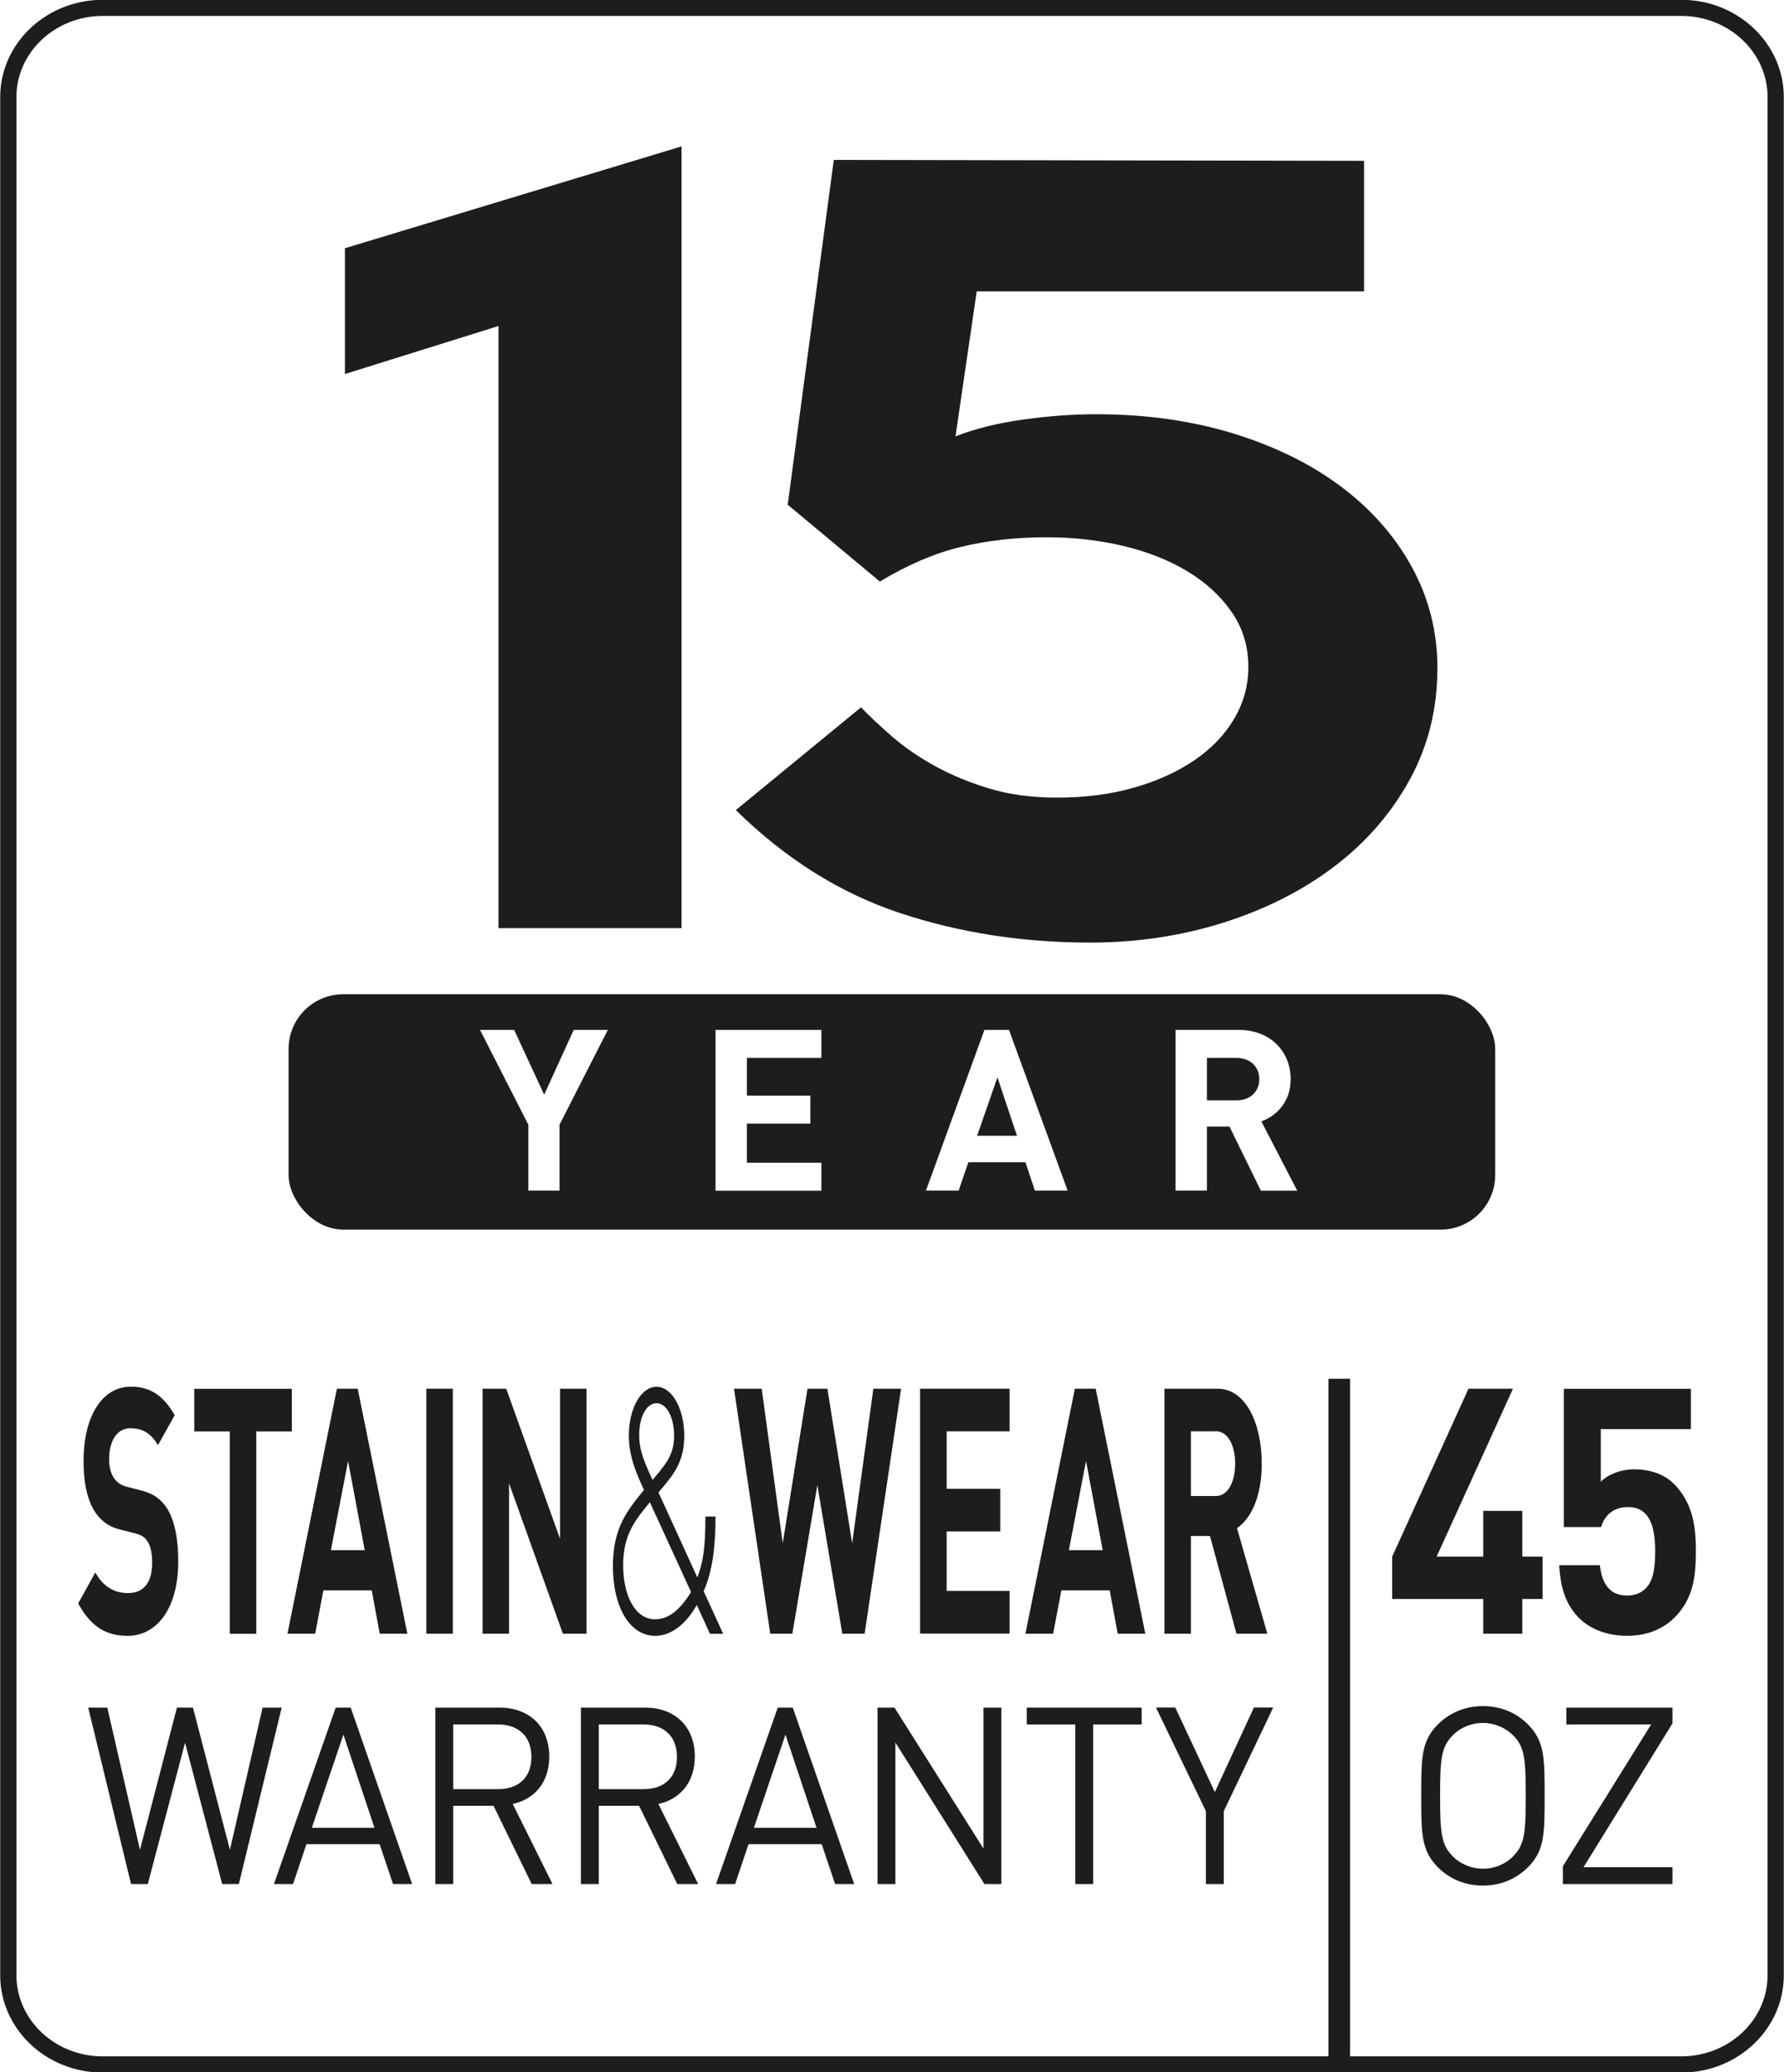
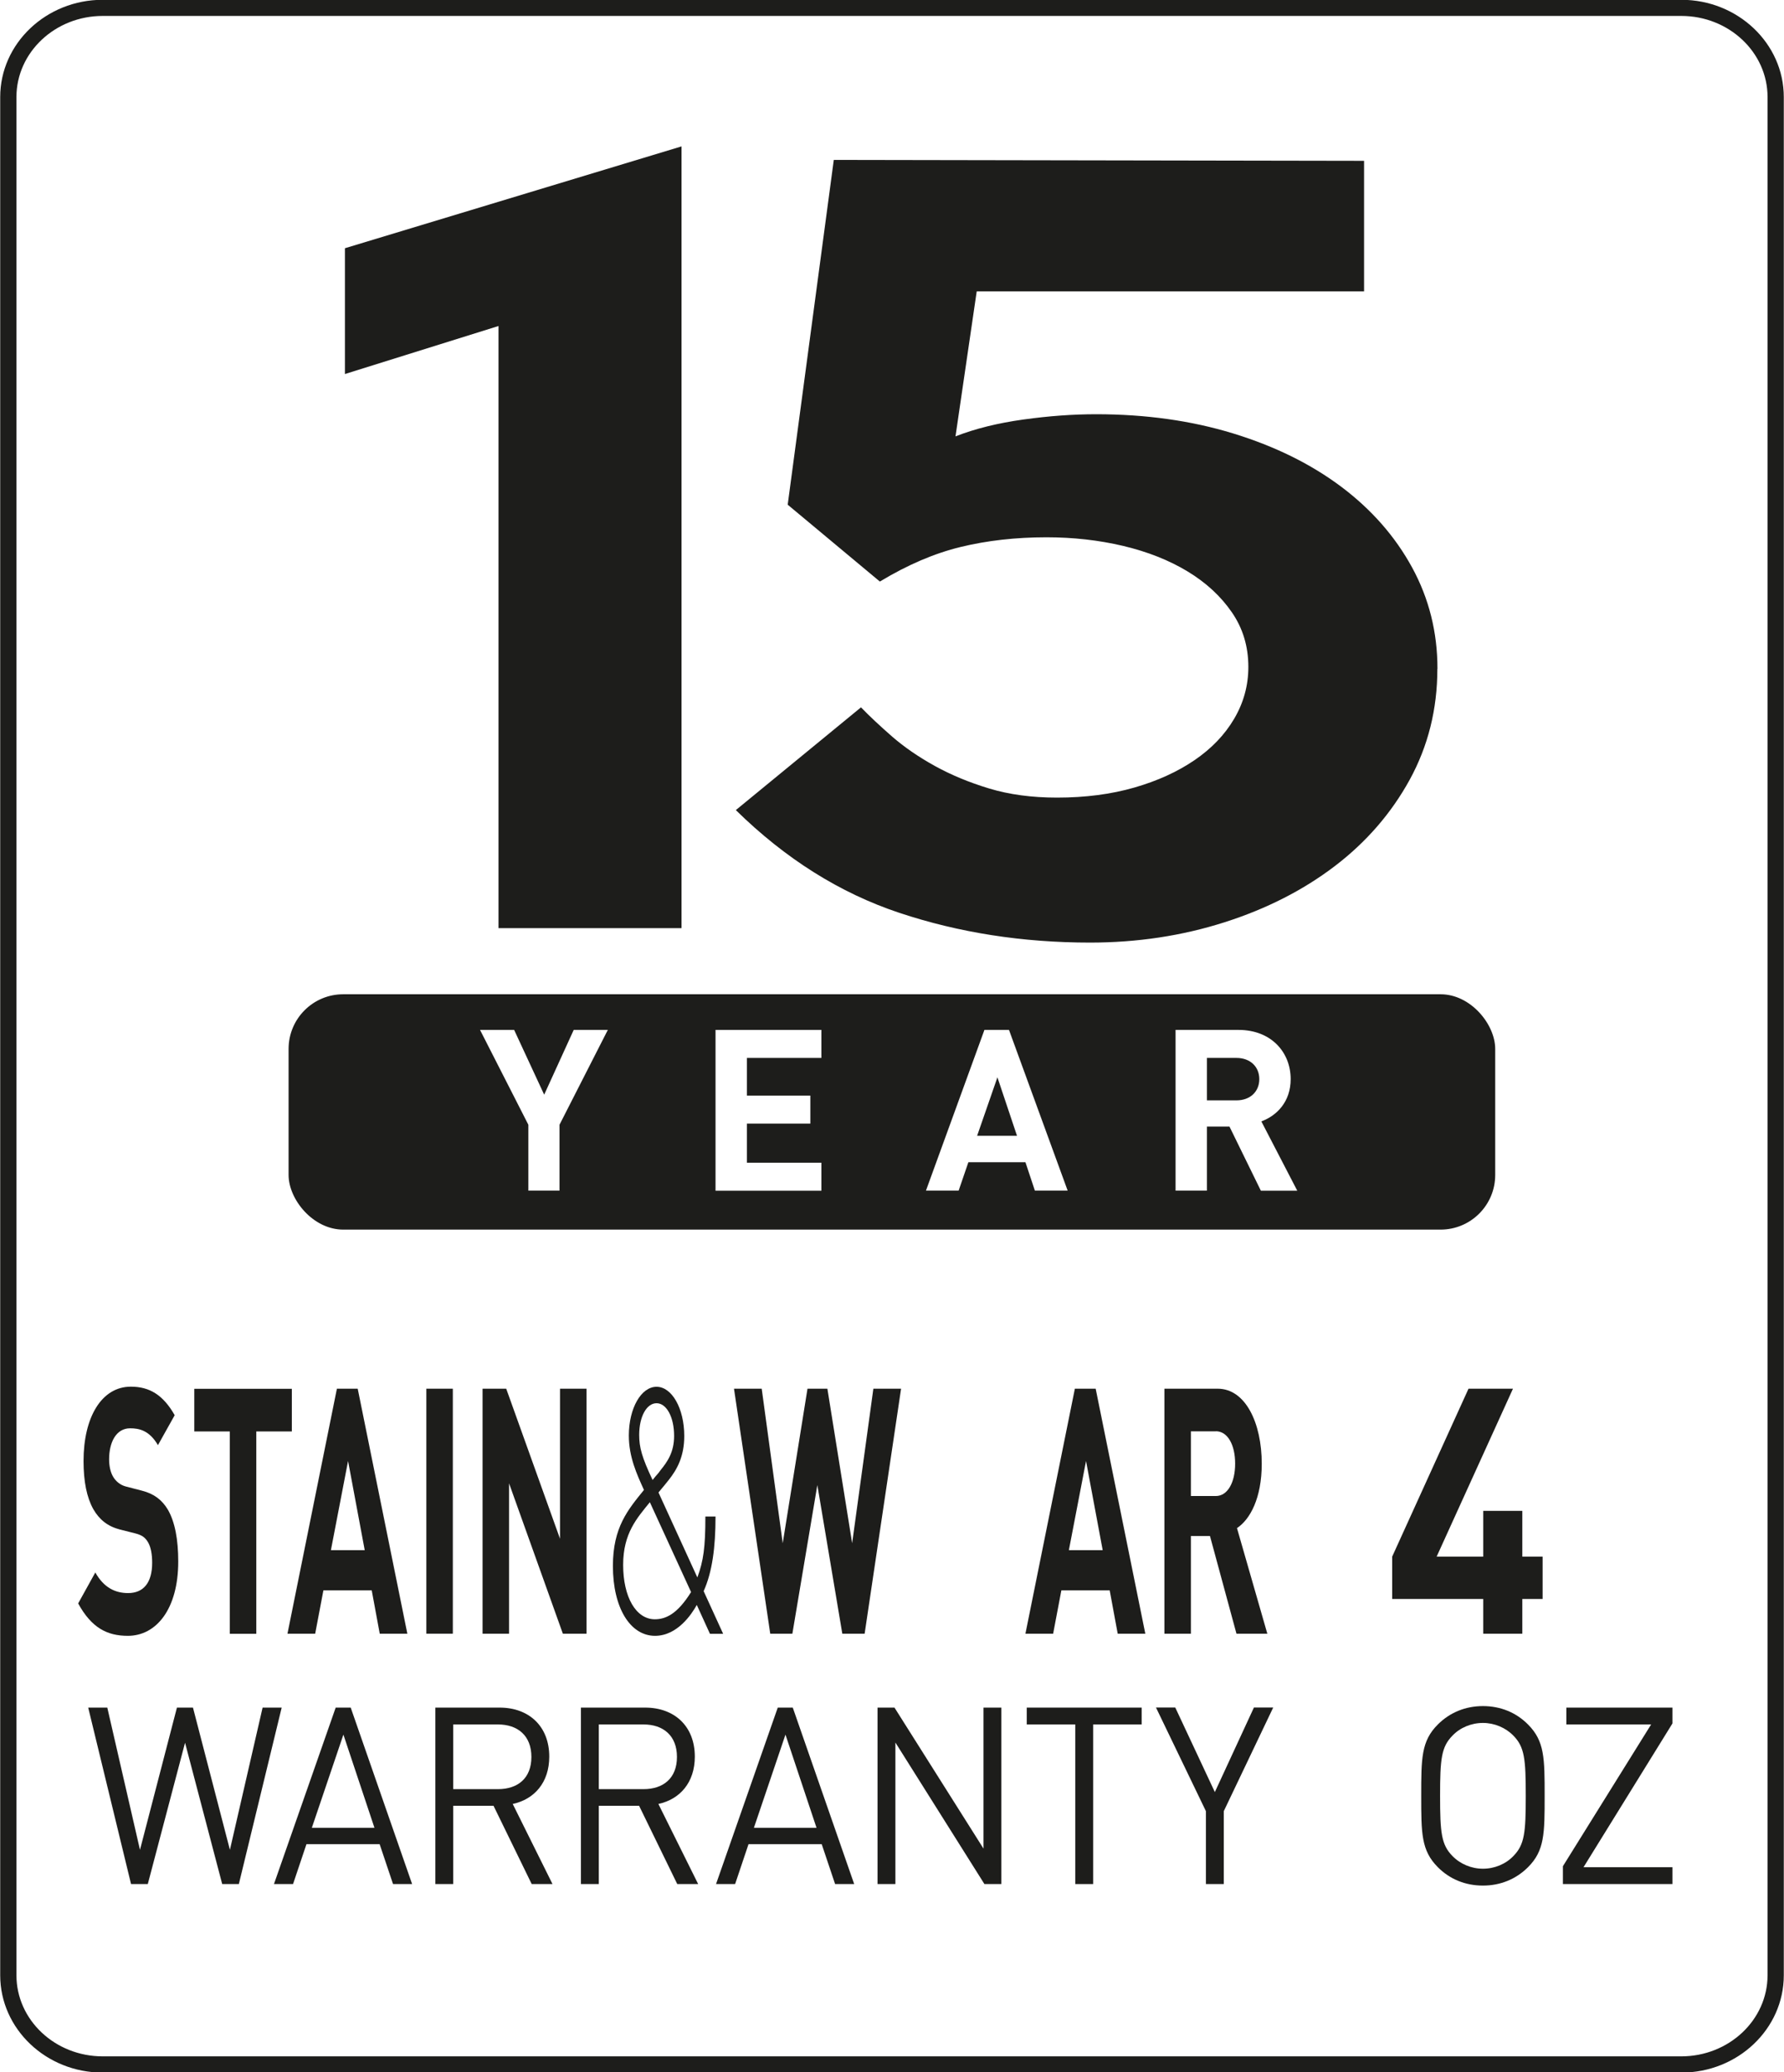
<svg xmlns="http://www.w3.org/2000/svg" id="Layer_1" viewBox="0 0 175.75 204.11">
  <defs>
    <style>.cls-1{clip-path:url(#clippath);}.cls-2{fill:#fff;}.cls-3{fill:#1d1d1b;}</style>
    <clipPath id="clippath">
      <rect class="cls-2" width="175.75" height="204.11" />
    </clipPath>
  </defs>
  <rect class="cls-2" width="175.75" height="204.11" />
  <g class="cls-1">
    <path class="cls-2" d="m10.12.77C4.98.77.82,4.71.82,9.56v184.99c0,4.85,4.16,8.79,9.3,8.79h155.51c5.14,0,9.3-3.94,9.3-8.79V9.56c0-4.85-4.16-8.79-9.3-8.79H10.12Z" />
    <path class="cls-3" d="m165.63,204.14H10.12C4.55,204.14.02,199.84.02,194.55V9.56C.02,4.28,4.55-.02,10.12-.02h155.51c5.57,0,10.1,4.3,10.1,9.58v184.99c0,5.29-4.53,9.59-10.1,9.59ZM10.12,1.57C5.43,1.57,1.62,5.16,1.62,9.56v184.99c0,4.41,3.81,7.99,8.5,7.99h155.51c4.69,0,8.5-3.58,8.5-7.99V9.56c0-4.41-3.81-7.99-8.5-7.99H10.12Z" />
  </g>
  <rect class="cls-3" x="28.43" y="97.93" width="118.87" height="23.18" rx="5.38" ry="5.38" />
  <path class="cls-2" d="m55.12,110.78v6.49h-3.07v-6.49l-4.76-9.34h3.36l2.96,6.38,2.91-6.38h3.36l-4.76,9.34Z" />
  <path class="cls-2" d="m70.49,117.27v-15.83h10.43v2.76h-7.34v3.71h6.25v2.76h-6.25v3.85h7.34v2.76h-10.43Z" />
  <path class="cls-2" d="m101.95,117.27l-.93-2.8h-5.62l-.96,2.8h-3.22l5.76-15.83h2.42l5.78,15.83h-3.22Zm-3.69-11.16l-2,5.76h3.93l-1.93-5.76Z" />
  <path class="cls-2" d="m124.21,117.27l-3.09-6.31h-2.22v6.31h-3.09v-15.83h6.2c3.22,0,5.14,2.2,5.14,4.85,0,2.22-1.36,3.6-2.89,4.16l3.54,6.83h-3.58Zm-2.4-13.07h-2.91v4.18h2.91c1.36,0,2.25-.87,2.25-2.09s-.89-2.09-2.25-2.09Z" />
  <path class="cls-3" d="m67.14,91.42h-18.03v-59.31l-15.13,4.73v-12.39l33.16-10.03v77Z" />
  <path class="cls-3" d="m141.6,65.88c0,3.97-.91,7.61-2.73,10.93-1.82,3.31-4.29,6.15-7.39,8.51-3.1,2.36-6.73,4.21-10.88,5.53-4.15,1.32-8.55,1.99-13.21,1.99-6.67,0-12.93-.98-18.79-2.93-5.86-1.95-11.23-5.33-16.11-10.12l12.33-10.12c.85.88,1.88,1.84,3.08,2.89,1.2,1.04,2.6,2,4.19,2.88,1.59.88,3.37,1.62,5.35,2.22,1.98.6,4.21.9,6.69.9,2.79,0,5.33-.33,7.62-.99,2.29-.66,4.26-1.56,5.93-2.7,1.67-1.14,2.97-2.49,3.9-4.07.93-1.58,1.4-3.28,1.4-5.11,0-2.02-.54-3.81-1.63-5.39-1.09-1.58-2.54-2.92-4.36-4.02-1.82-1.1-3.94-1.94-6.34-2.51-2.41-.57-4.93-.85-7.56-.85-3.03,0-5.84.32-8.44.95-2.6.63-5.26,1.77-7.97,3.41l-9.08-7.57,4.54-33.96,52.24.09v12.86h-38.16l-2.09,14.28c1.94-.76,4.17-1.31,6.69-1.66,2.52-.35,4.9-.52,7.16-.52,4.89,0,9.38.63,13.5,1.89,4.11,1.26,7.66,3.01,10.65,5.25,2.98,2.24,5.31,4.89,6.98,7.95,1.67,3.06,2.5,6.38,2.5,9.98Z" />
  <path class="cls-3" d="m12.59,161.12c-2.03,0-3.57-.78-4.89-3.19l1.69-3.05c.85,1.52,1.99,2.03,3.23,2.03,1.54,0,2.37-1.05,2.37-2.98,0-.85-.13-1.56-.41-2.03-.26-.44-.56-.68-1.18-.85l-1.62-.41c-1.15-.3-1.99-.95-2.59-2-.64-1.15-.96-2.71-.96-4.74,0-4.3,1.77-7.32,4.66-7.32,1.84,0,3.18.81,4.32,2.81l-1.65,2.95c-.85-1.46-1.86-1.66-2.74-1.66-1.39,0-2.07,1.39-2.07,3.05,0,.61.11,1.25.4,1.73.26.44.7.81,1.24.95l1.58.41c1.22.31,1.99.92,2.56,1.86.71,1.22,1.03,2.98,1.03,5.12,0,4.68-2.16,7.32-4.96,7.32Z" />
  <path class="cls-3" d="m25.25,140.99v19.93h-2.61v-19.93h-3.5v-4.2h9.61v4.2h-3.5Z" />
-   <path class="cls-3" d="m37.41,160.91l-.79-4.27h-4.76l-.81,4.27h-2.73l4.87-24.13h2.05l4.89,24.13h-2.73Zm-3.12-17.01l-1.69,8.78h3.33l-1.64-8.78Z" />
+   <path class="cls-3" d="m37.41,160.91l-.79-4.27h-4.76l-.81,4.27h-2.73l4.87-24.13h2.05l4.89,24.13h-2.73Zm-3.12-17.01l-1.69,8.78h3.33l-1.64-8.78" />
  <path class="cls-3" d="m42,160.91v-24.13h2.61v24.13h-2.61Z" />
  <path class="cls-3" d="m55.45,160.91l-5.3-14.81v14.81h-2.61v-24.13h2.33l5.3,14.78v-14.78h2.61v24.13h-2.33Z" />
  <path class="cls-3" d="m68.65,158.07c-.51.92-1.92,3.05-4.12,3.05-2.46,0-4.15-2.78-4.15-6.88,0-3.83,1.5-5.56,3.06-7.49-.7-1.53-1.49-3.25-1.49-5.35,0-2.71,1.22-4.81,2.73-4.81s2.73,2.13,2.73,4.85c0,2-.7,3.29-1.54,4.34,0,0-.7.88-1,1.22l3.83,8.37c.6-1.63.79-2.95.79-6h1c0,3.02-.32,5.46-1.17,7.35l1.92,4.2h-1.3l-1.3-2.85Zm-7.26-3.93c0,3.15,1.26,5.35,3.12,5.35,1.07,0,2.22-.51,3.57-2.68l-4.06-8.85c-1.26,1.56-2.63,3.05-2.63,6.17Zm3.29-15.93c-.98,0-1.71,1.32-1.71,3.12,0,1.22.26,2.2,1.32,4.44l.3-.37c.28-.3.45-.54.47-.58.7-.85,1.35-1.8,1.35-3.39,0-1.86-.75-3.22-1.73-3.22Z" />
  <path class="cls-3" d="m85.16,160.91h-2.18l-2.46-14.64-2.46,14.64h-2.18l-3.57-24.13h2.73l2.07,15.22,2.44-15.22h1.96l2.44,15.22,2.09-15.22h2.73l-3.59,24.13Z" />
-   <path class="cls-3" d="m90.64,160.91v-24.13h8.82v4.2h-6.2v5.66h5.28v4.2h-5.28v5.86h6.2v4.2h-8.82Z" />
  <path class="cls-3" d="m110.11,160.91l-.79-4.27h-4.76l-.81,4.27h-2.73l4.87-24.13h2.05l4.89,24.13h-2.73Zm-3.12-17.01l-1.69,8.78h3.33l-1.64-8.78Z" />
  <path class="cls-3" d="m121.81,160.91l-2.61-9.62h-1.88v9.62h-2.61v-24.13h5.25c2.73,0,4.34,3.36,4.34,7.39,0,3.39-1.15,5.49-2.44,6.34l2.99,10.4h-3.03Zm-2.03-19.93h-2.46v6.37h2.46c1.15,0,1.9-1.32,1.9-3.19s-.75-3.19-1.9-3.19Z" />
  <path class="cls-3" d="m149.97,157.49v3.42h-3.85v-3.42h-8.97v-4.17l7.52-16.54h4.38l-7.52,16.54h4.59v-4.51h3.85v4.51h2v4.17h-2Z" />
-   <path class="cls-3" d="m165.13,159.15c-.99,1.08-2.56,1.97-4.84,1.97s-3.95-.88-4.9-1.93c-1.36-1.49-1.67-3.25-1.79-5.02h4.01c.22,1.9,1.02,2.98,2.68,2.98.77,0,1.42-.24,1.91-.78.71-.78.86-2.07.86-3.59,0-2.78-.74-4.34-2.68-4.34-1.63,0-2.37,1.02-2.65,1.97h-3.67v-13.62h12.52v3.97h-8.88v5.18c.59-.61,1.82-1.22,3.3-1.22,1.82,0,3.21.64,4.1,1.63,1.73,1.9,1.97,4.17,1.97,6.44,0,2.71-.34,4.61-1.94,6.37Z" />
  <path class="cls-3" d="m23.54,185.57h-1.65l-3.66-13.92-3.67,13.92h-1.65l-4.22-17.38h1.88l3.22,14.01,3.64-14.01h1.58l3.64,14.01,3.22-14.01h1.88l-4.22,17.38Z" />
  <path class="cls-3" d="m38.72,185.57l-1.32-3.93h-7.21l-1.32,3.93h-1.88l6.08-17.38h1.48l6.05,17.38h-1.88Zm-4.89-14.72l-3.11,9.18h6.17l-3.06-9.18Z" />
  <path class="cls-3" d="m52.38,185.57l-3.76-7.71h-3.97v7.71h-1.76v-17.38h6.33c2.88,0,4.89,1.83,4.89,4.83,0,2.54-1.46,4.2-3.6,4.66l3.92,7.89h-2.06Zm-3.32-15.72h-4.41v6.37h4.41c1.93,0,3.29-1.05,3.29-3.17s-1.37-3.2-3.29-3.2Z" />
  <path class="cls-3" d="m66.72,185.57l-3.76-7.71h-3.97v7.71h-1.76v-17.38h6.33c2.88,0,4.89,1.83,4.89,4.83,0,2.54-1.46,4.2-3.59,4.66l3.92,7.89h-2.06Zm-3.32-15.72h-4.41v6.37h4.41c1.92,0,3.29-1.05,3.29-3.17s-1.37-3.2-3.29-3.2Z" />
  <path class="cls-3" d="m82.27,185.57l-1.32-3.93h-7.21l-1.32,3.93h-1.88l6.08-17.38h1.48l6.05,17.38h-1.88Zm-4.89-14.72l-3.11,9.18h6.17l-3.06-9.18Z" />
  <path class="cls-3" d="m96.98,185.57l-8.77-13.94v13.94h-1.76v-17.38h1.67l8.77,13.89v-13.89h1.76v17.38h-1.67Z" />
  <path class="cls-3" d="m107.69,169.85v15.72h-1.76v-15.72h-4.78v-1.66h11.32v1.66h-4.78Z" />
  <path class="cls-3" d="m120.56,178.39v7.18h-1.76v-7.18l-4.92-10.21h1.9l3.9,8.33,3.85-8.33h1.9l-4.87,10.21Z" />
  <path class="cls-3" d="m150.53,183.91c-1.17,1.17-2.71,1.81-4.44,1.81s-3.27-.63-4.44-1.81c-1.64-1.64-1.64-3.34-1.64-7.03s0-5.4,1.64-7.03c1.17-1.17,2.71-1.81,4.44-1.81s3.27.63,4.44,1.81c1.64,1.64,1.64,3.34,1.64,7.03s0,5.4-1.64,7.03Zm-1.44-12.96c-.76-.78-1.86-1.25-3-1.25s-2.25.46-3,1.25c-1.1,1.12-1.22,2.29-1.22,5.93s.12,4.81,1.22,5.93c.76.78,1.86,1.25,3,1.25s2.25-.46,3-1.25c1.1-1.12,1.22-2.29,1.22-5.93s-.12-4.81-1.22-5.93Z" />
  <path class="cls-3" d="m153.97,185.57v-1.76l8.69-13.96h-8.35v-1.66h10.45v1.56l-8.76,14.16h8.76v1.66h-10.79Z" />
-   <rect class="cls-3" x="130.87" y="135.8" width="2.13" height="67.54" />
</svg>